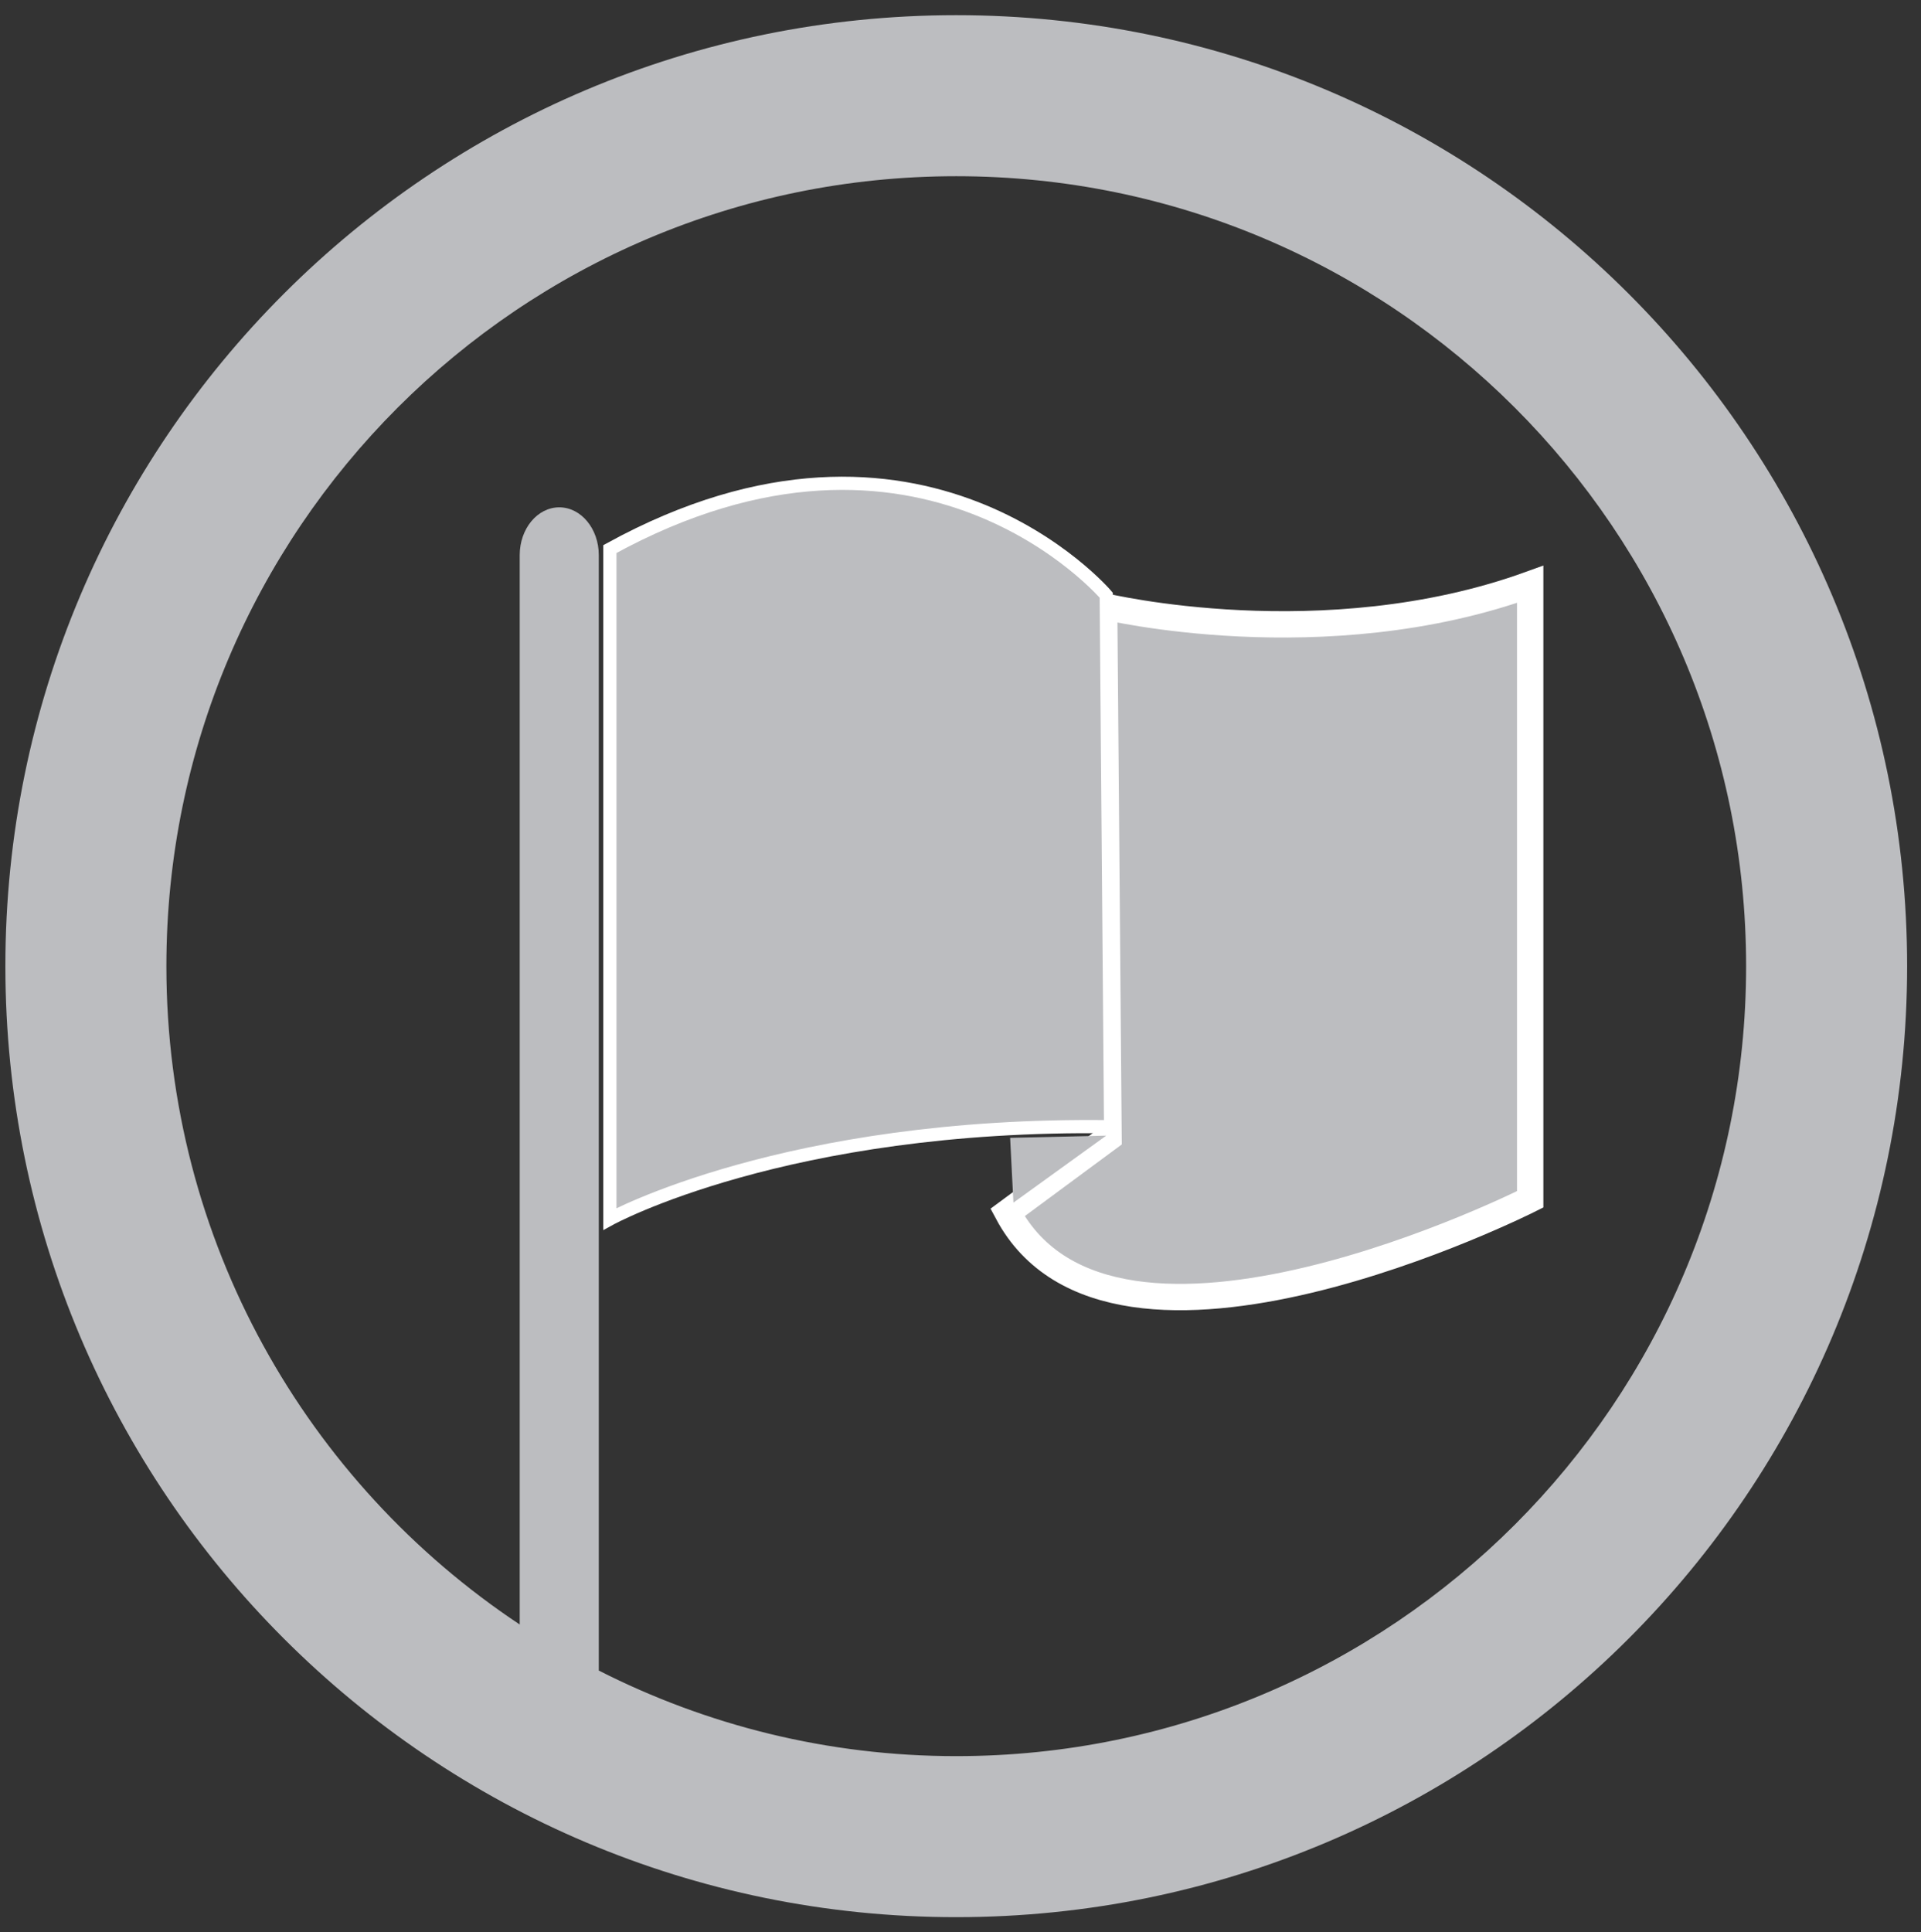
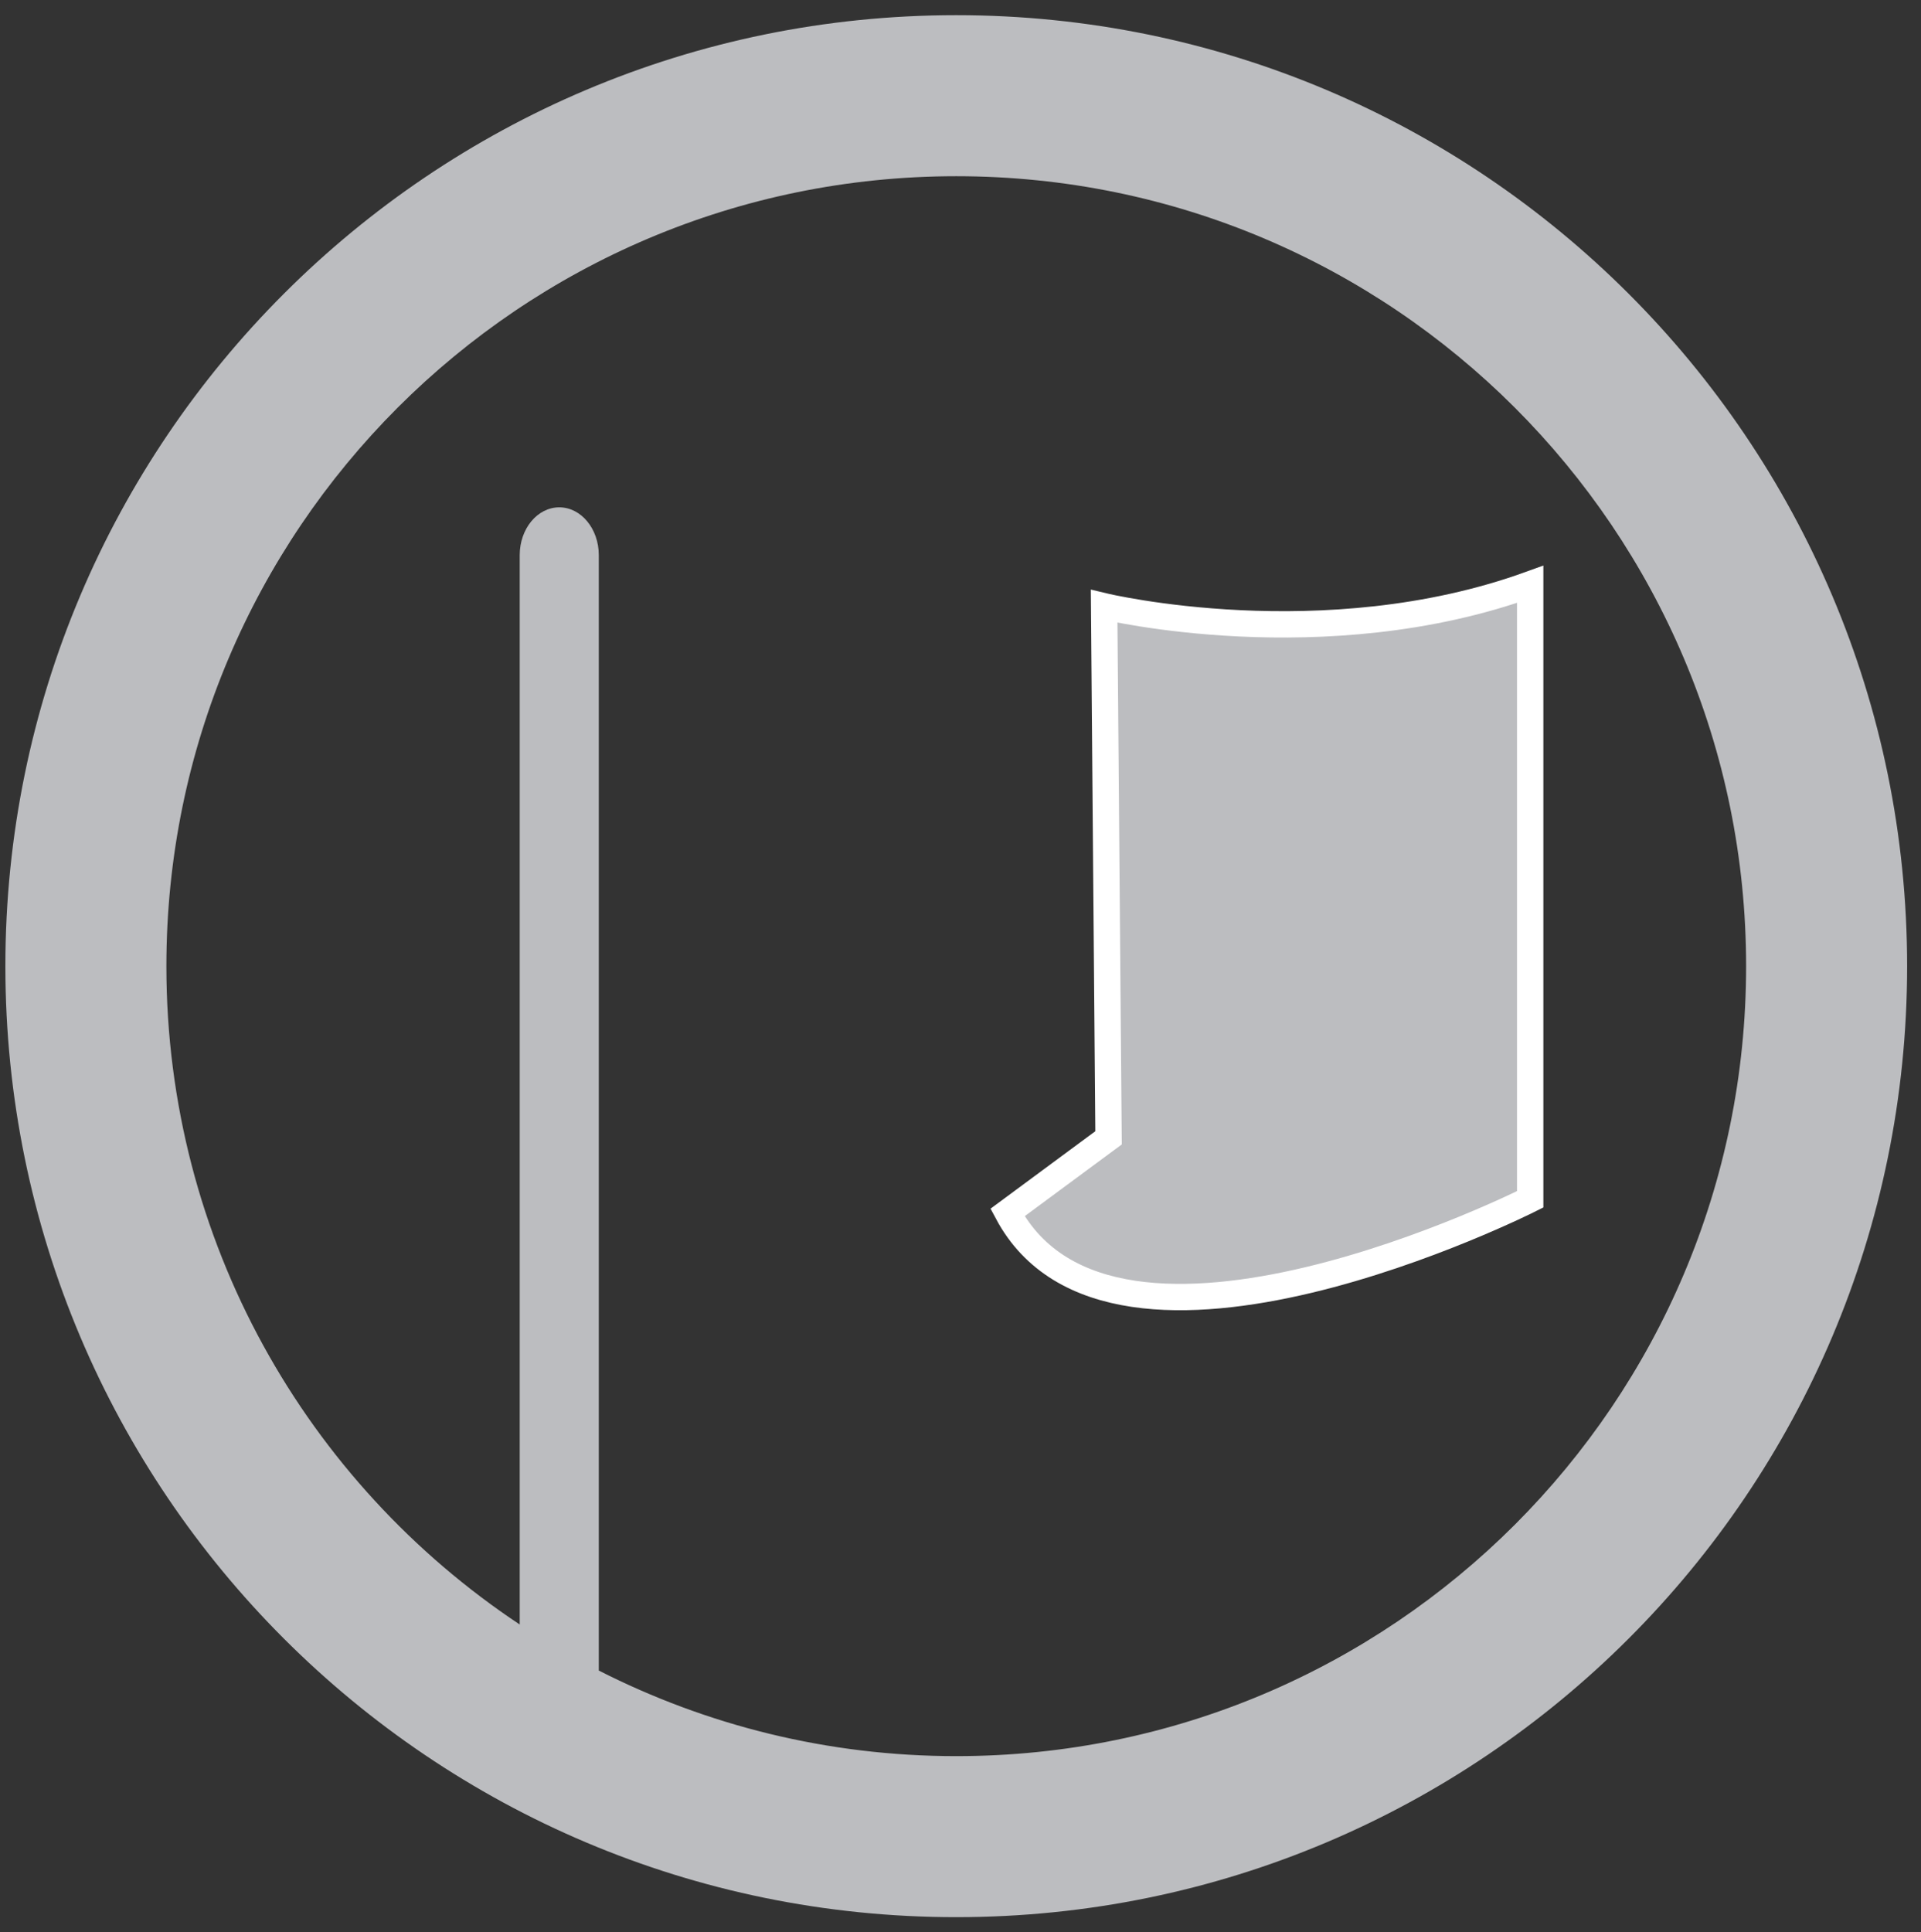
<svg xmlns="http://www.w3.org/2000/svg" version="1.1" id="Layer_1" x="0px" y="0px" width="173px" height="174px" viewBox="0 0 173 174" enable-background="new 0 0 173 174" xml:space="preserve">
  <rect x="0" y="0" width="173" height="174" fill="#333333" stroke="none" />
  <path fill="#BCBDC0" stroke="#FFFFFF" stroke-width="2.373" stroke-miterlimit="10" d="M99.436,54.595  c0,0,19.777,4.747,38.369-1.979v55.378c0,0-37.578,18.986-47.07,1.186l9.098-6.723L99.436,54.595z" />
-   <path fill="#BCBDC0" stroke="#FFFFFF" stroke-width="1.187" stroke-miterlimit="10" d="M99.624,53.595  c0,0-16.612-19.579-44.699-4.154v60.323c0,0,15.822-8.701,45.093-8.306L99.624,53.595z" />
-   <polygon fill="#BCBDC0" points="91.266,108.292 90.969,102.458 99.624,102.259 " />
  <path fill="#BCBDC0" d="M86.117,1.367C38.823,1.367,0.484,39.706,0.484,87s38.339,85.633,85.633,85.633S171.75,134.294,171.75,87  S133.411,1.367,86.117,1.367z M86.117,158.133c-11.591,0-22.523-2.79-32.192-7.707V49.987c0-2.376-1.594-4.303-3.56-4.303  c-1.967,0-3.561,1.927-3.561,4.303v96.292C27.629,133.537,14.984,111.749,14.984,87c0-39.286,31.847-71.133,71.133-71.133  c39.285,0,71.133,31.847,71.133,71.133C157.25,126.286,125.402,158.133,86.117,158.133z" />
</svg>